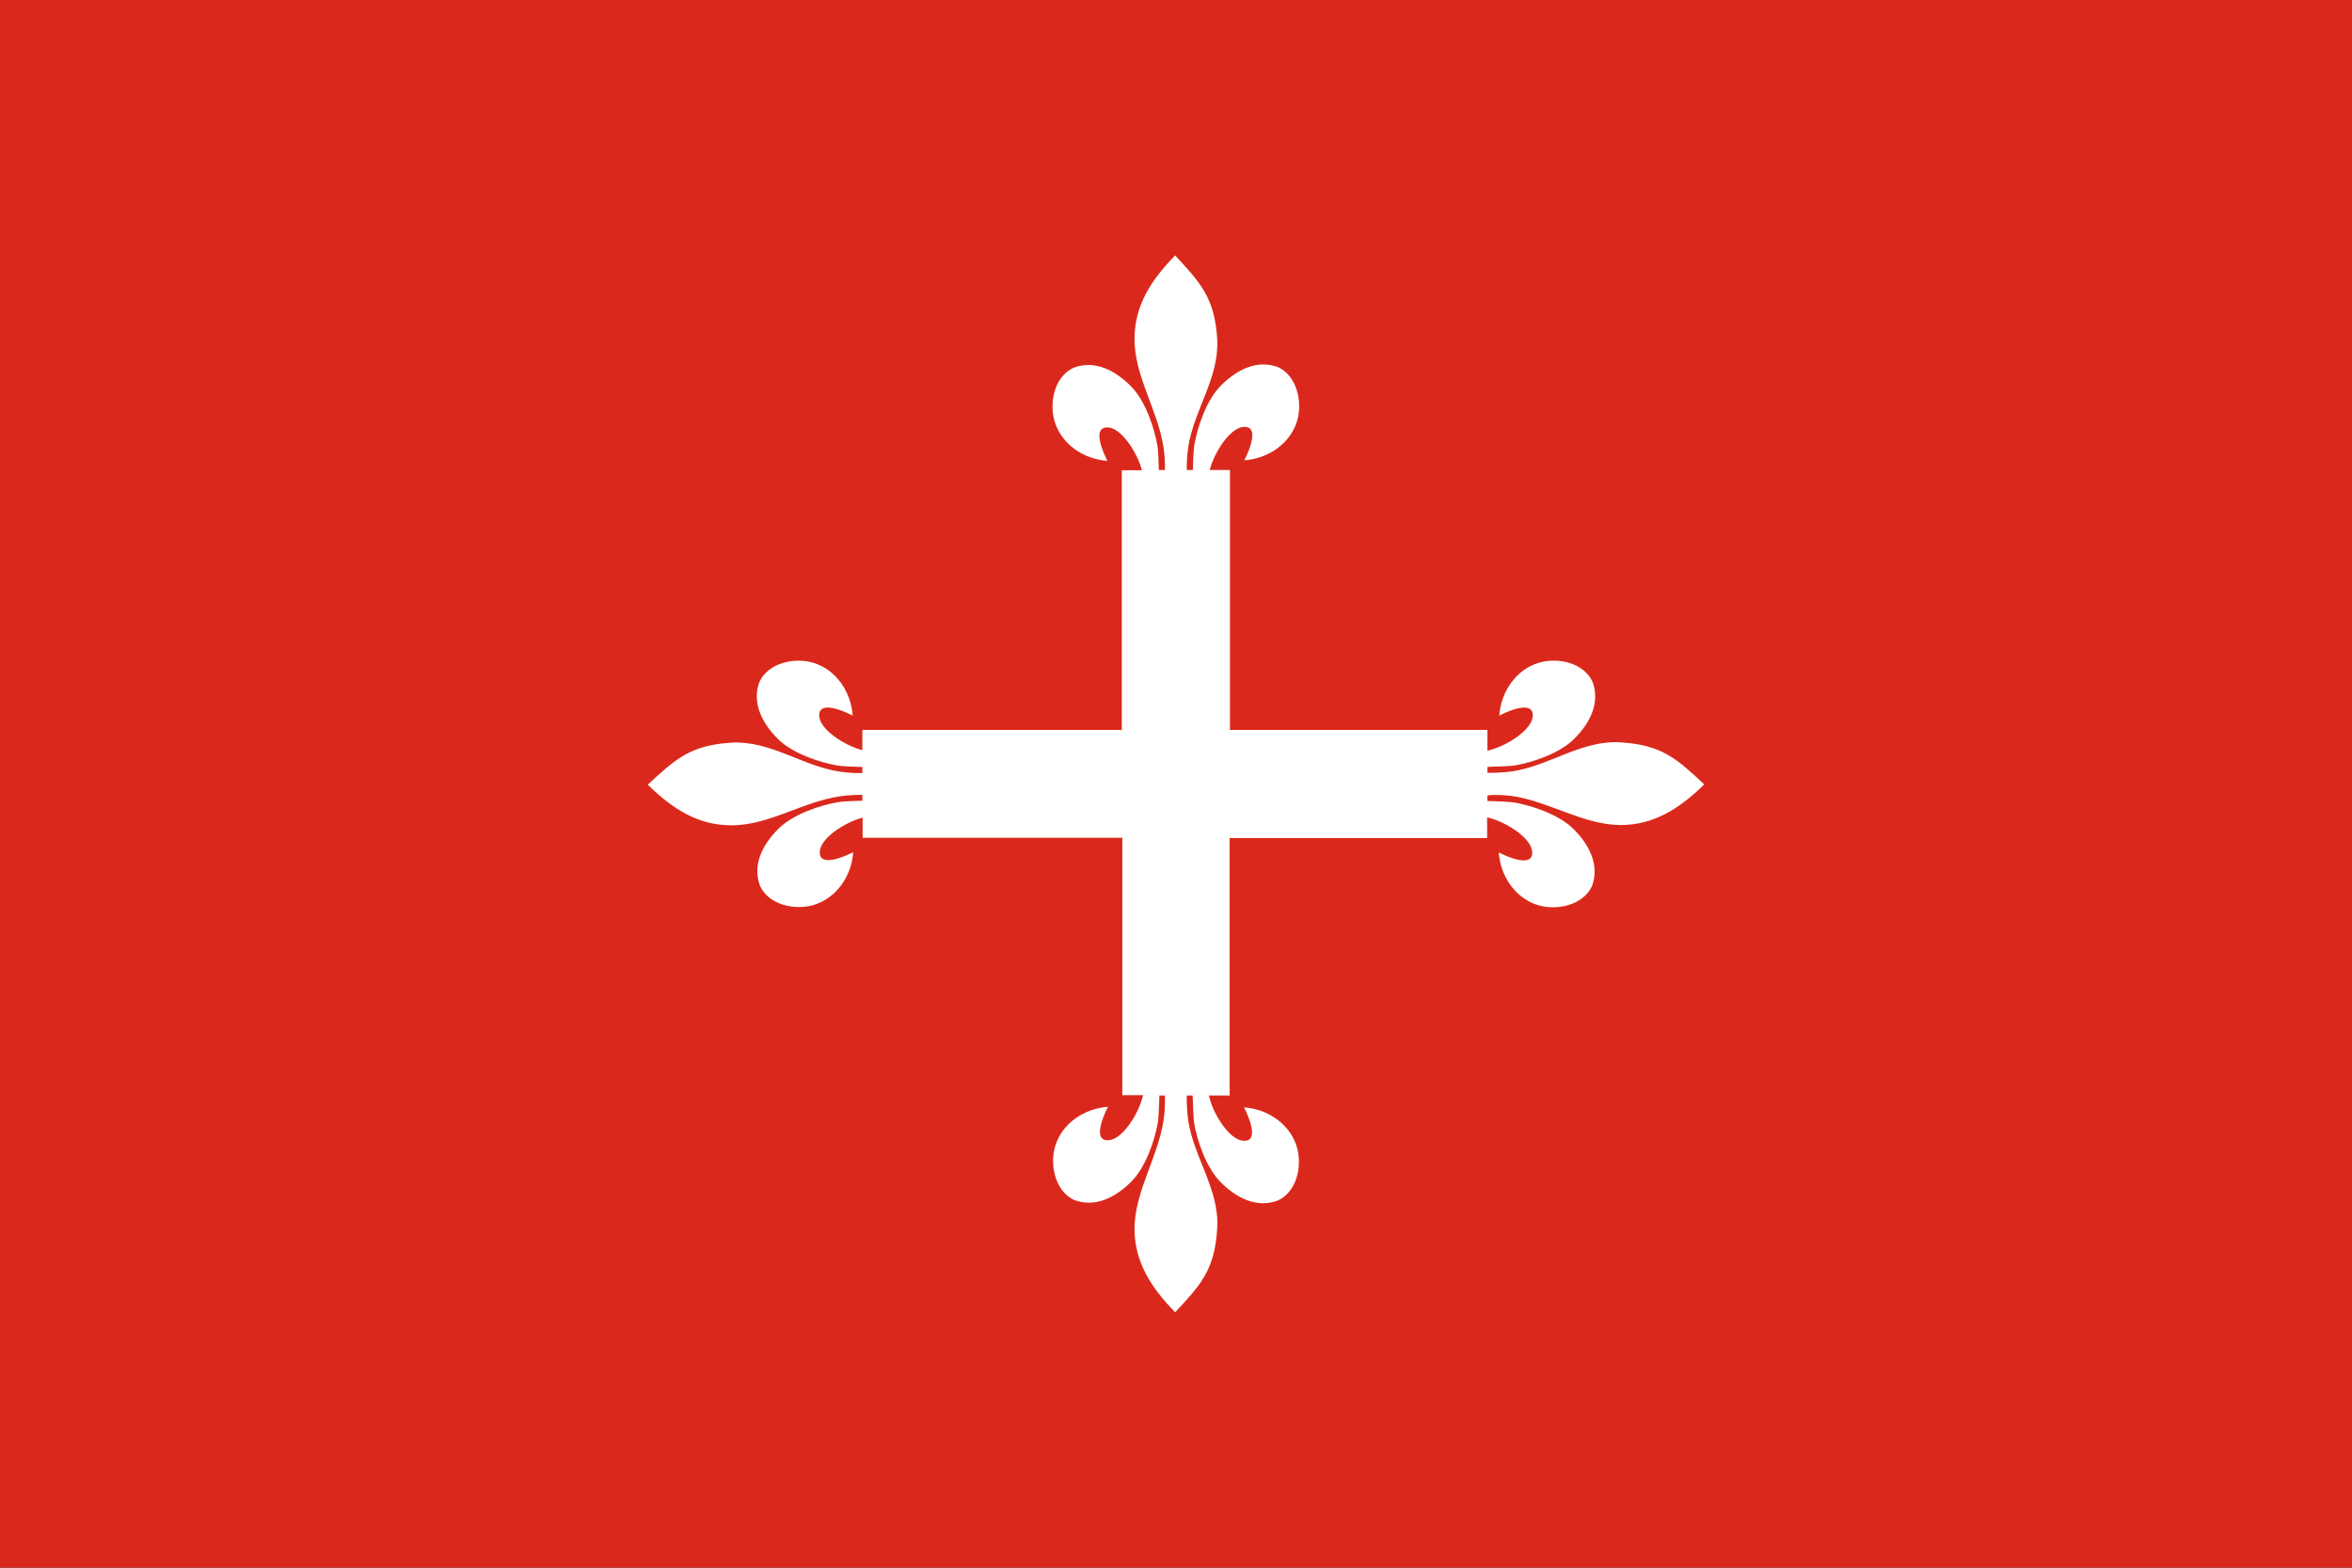
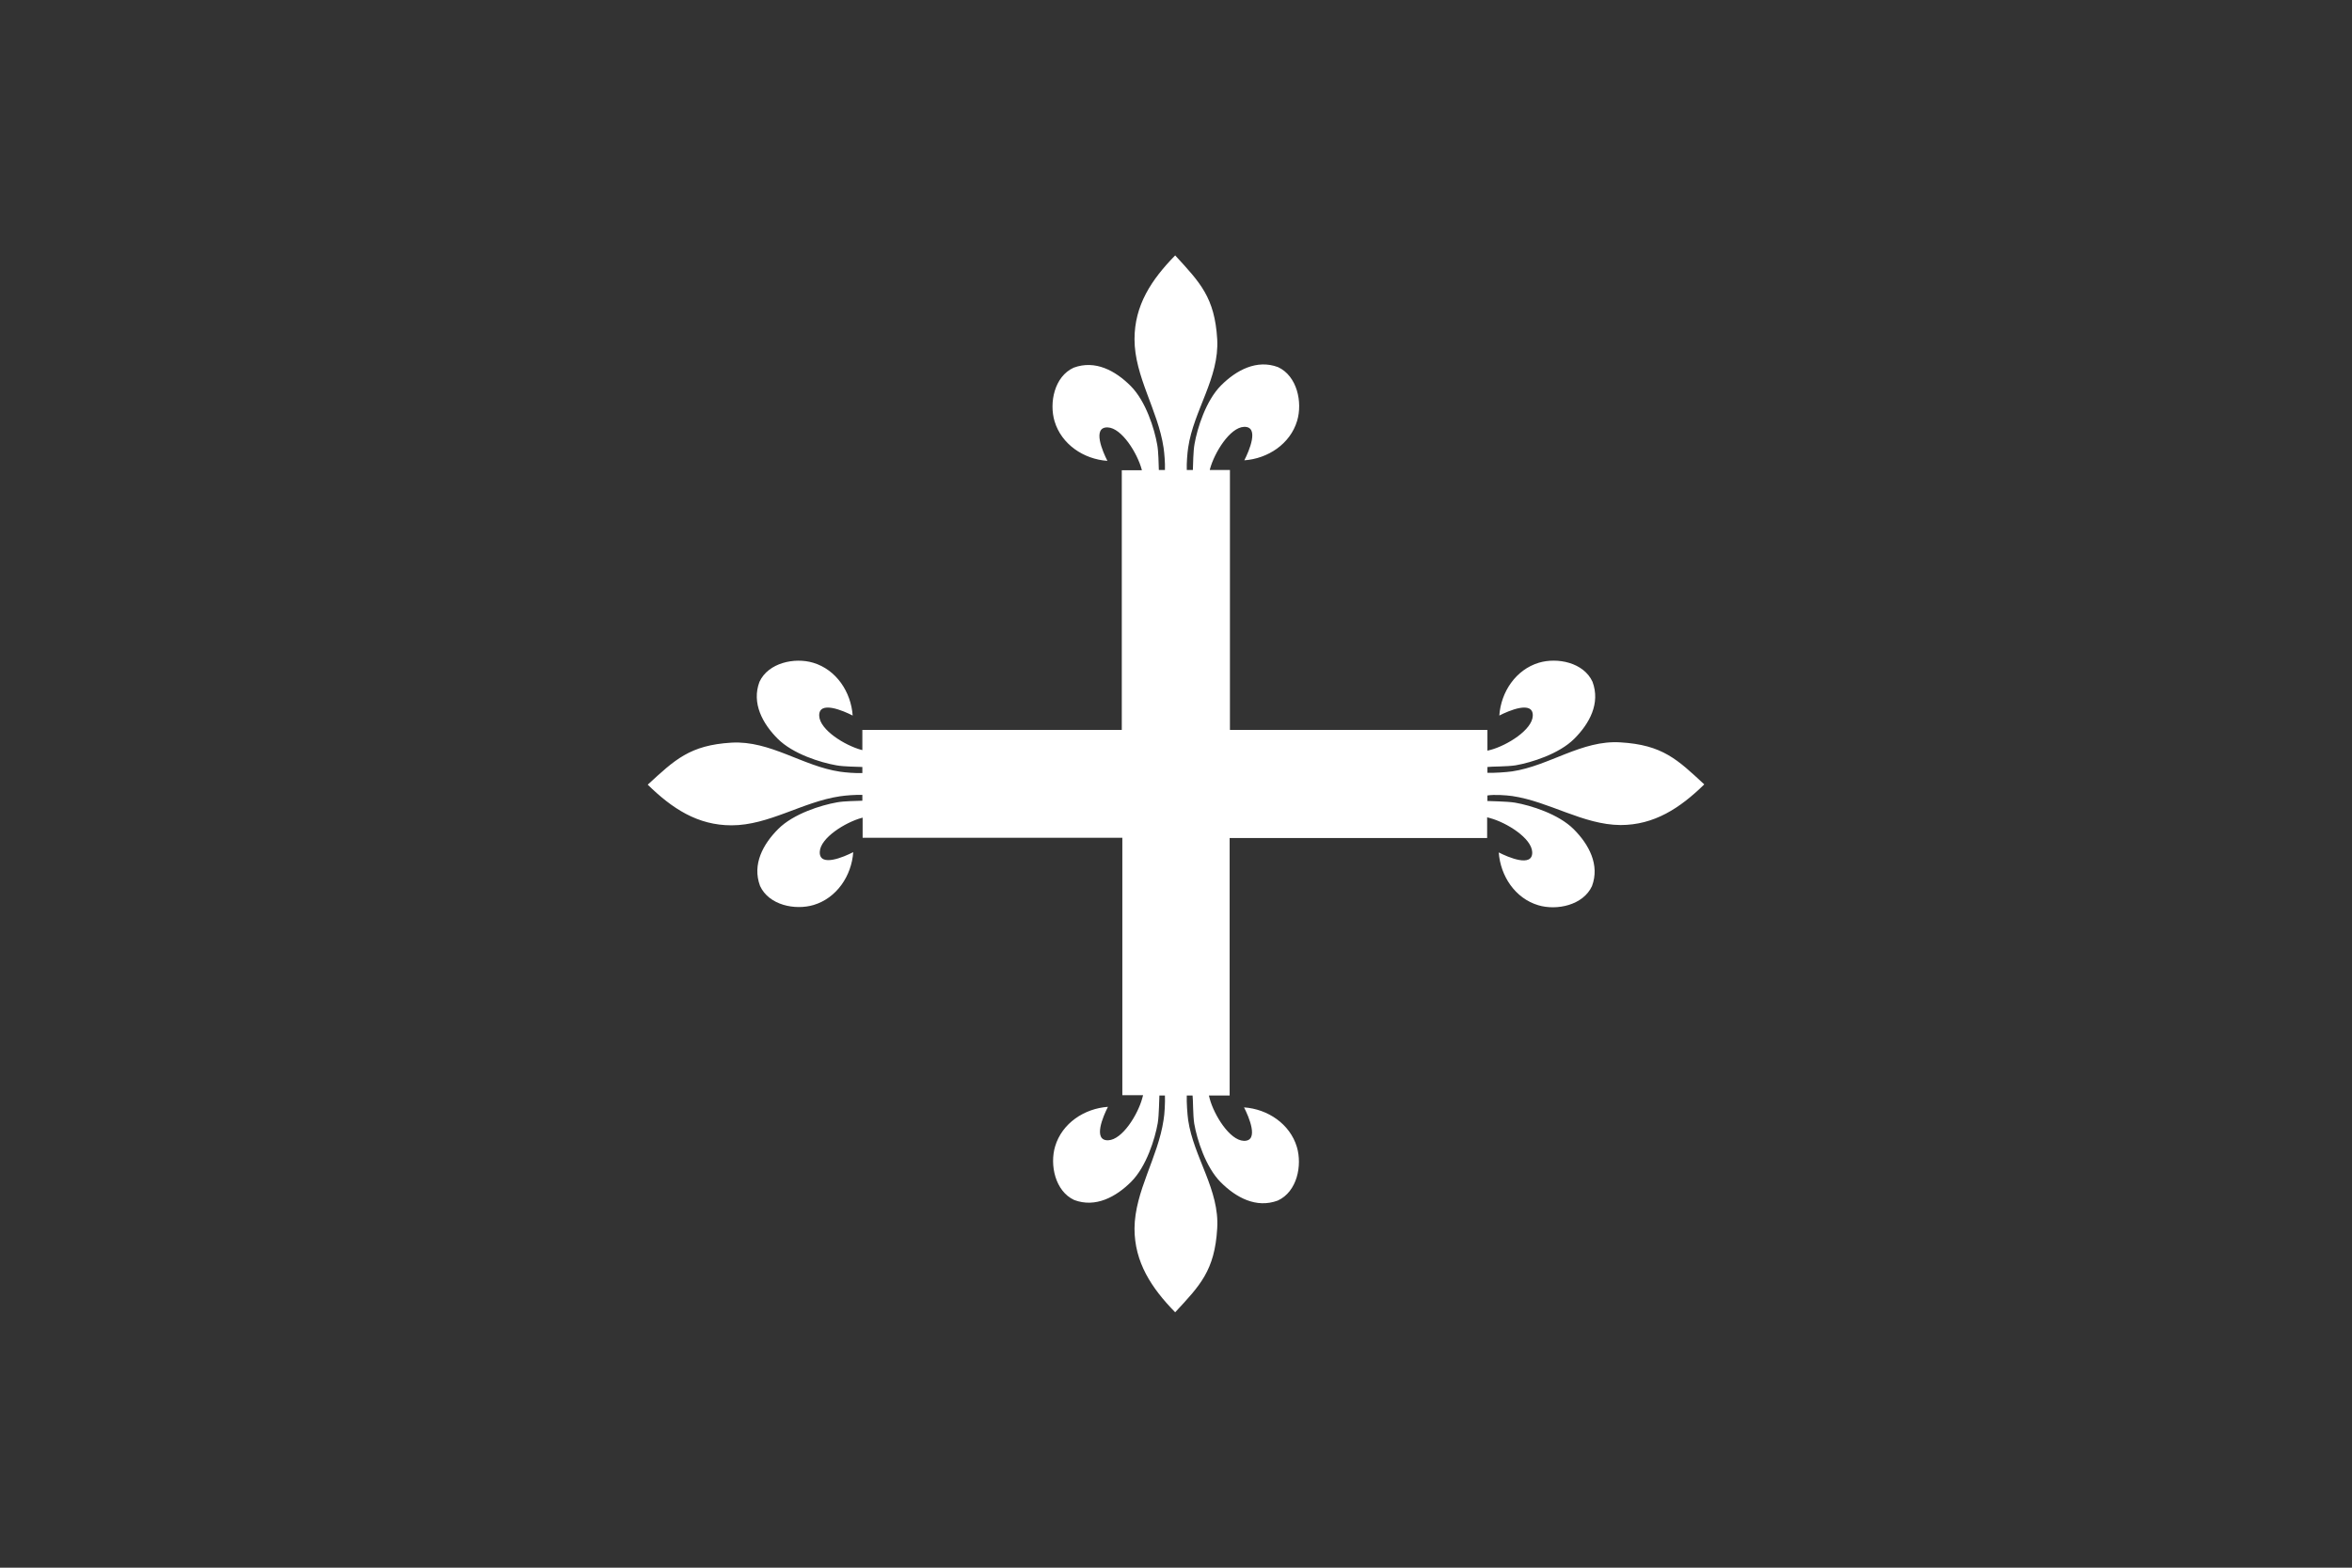
<svg xmlns="http://www.w3.org/2000/svg" viewBox="0 0 850.394 566.929">
  <rect x="0" y="0" width="850.394" height="566.929" fill="#333333" stroke="none" />
  <defs>
    <style>.cls-1{fill:#fff;}.cls-2{fill:#da291c;}</style>
  </defs>
  <g id="Livello_1">
    <g id="Livello_1-2">
      <g id="Livello_7">
-         <polygon class="cls-2" points="425.197 0 0 0 0 566.929 425.197 566.929 850.394 566.929 850.394 0 425.197 0" />
-       </g>
+         </g>
    </g>
  </g>
  <g id="Livello_3">
    <path class="cls-1" d="m546.697,287.865c13.5,2,25.7,10.4,39.2,10.5,12.2,0,21.5-6.1,30.3-14.7-9.7-9-15.1-14.3-30.3-15.2-14-.9-25.7,8.5-39.2,10.5-2.2.3-6.4.6-8.9.5v-2.1h.1c1.2-.2,6.9-.1,10.1-.6,5.7-1,15.7-4.1,21.2-9.6s9.5-12.8,6.6-20.6c-3.2-7-12.7-8.9-19.4-6.9-8.3,2.5-13.7,10.5-14.3,19.1,3.3-1.7,12.3-5.6,12.1.1-.2,5.1-9.3,10.7-15.2,12.3l-1.2.3v-7.5h-93.1v-94h-7.3c0-.1.1-.3.1-.4,1.6-5.9,7.2-15,12.3-15.2,5.7-.2,1.8,8.8.1,12.1,8.5-.6,16.6-5.9,19.1-14.3,2-6.7,0-16.2-6.9-19.4-7.7-2.9-15.1,1.1-20.6,6.6s-8.6,15.5-9.6,21.2c-.5,2.7-.5,7.4-.6,9.4h-2.2c-.1-2.5.2-6.1.5-8.1,2-13.5,11.3-25.2,10.5-39.2-.9-15.1-6.2-20.5-15.2-30.3-8.6,8.8-14.7,18-14.7,30.3,0,13.5,8.5,25.7,10.5,39.2.3,2,.6,5.6.5,8.1h-2.2c-.1-2-.1-6.6-.6-9.2-1-5.7-4.1-15.7-9.6-21.2s-12.8-9.5-20.6-6.6c-7,3.2-8.9,12.7-6.9,19.4,2.5,8.3,10.5,13.7,19.1,14.3-1.7-3.3-5.6-12.3.1-12.1,5.1.2,10.7,9.3,12.3,15.2,0,.1,0,.2.1.3h-7.3v93.9h-93.8v7.3c-.1,0-.3-.1-.4-.1-5.9-1.6-15-7.2-15.2-12.3-.2-5.7,8.8-1.8,12.1-.1-.6-8.5-5.9-16.6-14.3-19.1-6.7-2-16.2,0-19.4,6.9-2.9,7.7,1.1,15.1,6.6,20.6s15.5,8.6,21.2,9.6c2.7.5,7.4.5,9.4.6v2.2c-2.5.1-6.1-.2-8.1-.5-13.5-2-25.2-11.3-39.2-10.5-15.1.9-20.5,6.2-30.3,15.2,8.8,8.6,18,14.7,30.3,14.7,13.5,0,25.7-8.5,39.2-10.5,2-.3,5.6-.6,8.1-.5v2.1c-2,.1-6.6.1-9.2.6-5.7,1-15.7,4.1-21.2,9.6s-9.5,12.8-6.6,20.6c3.2,7,12.7,8.9,19.4,6.9,8.3-2.5,13.7-10.5,14.3-19.1-3.3,1.7-12.3,5.6-12.1-.1.2-5.1,9.3-10.7,15.2-12.3.1,0,.2,0,.3-.1v7.3h93.9v93.1h7.5c-.1.4-.2.7-.3,1.1-1.6,5.9-7.2,15-12.3,15.2-5.7.2-1.8-8.8-.1-12.1-8.5.6-16.6,5.9-19.1,14.3-2,6.7,0,16.2,6.9,19.4,7.7,2.9,15.1-1.1,20.6-6.6s8.6-15.5,9.6-21.2c.5-3.1.5-8.8.6-10h2c.1,2.5-.1,6.7-.5,8.9-2,13.5-10.4,25.7-10.5,39.2,0,12.2,6.1,21.5,14.7,30.3,9-9.7,14.3-15.1,15.2-30.3.9-14-8.5-25.7-10.5-39.2-.3-2.2-.6-6.4-.5-8.9h2.1v.1c.2,1.2.1,6.9.6,10.1,1,5.7,4.1,15.7,9.6,21.2s12.8,9.5,20.6,6.6c7-3.2,8.9-12.7,6.9-19.4-2.5-8.3-10.5-13.7-19.1-14.3,1.7,3.3,5.6,12.3-.1,12.1-5.1-.2-10.7-9.3-12.3-15.2l-.3-1.2h7.5v-93.1h93.1v-7.5c.4.1.7.2,1.1.3,5.9,1.6,15,7.2,15.2,12.3.2,5.7-8.8,1.8-12.1.1.6,8.5,5.9,16.6,14.3,19.1,6.7,2,16.2,0,19.4-6.9,2.9-7.7-1.1-15.1-6.6-20.6s-15.5-8.6-21.2-9.6c-3.1-.5-8.8-.5-10-.6v-2c2.5-.4,6.7-.1,8.9.2h0Z" />
  </g>
</svg>